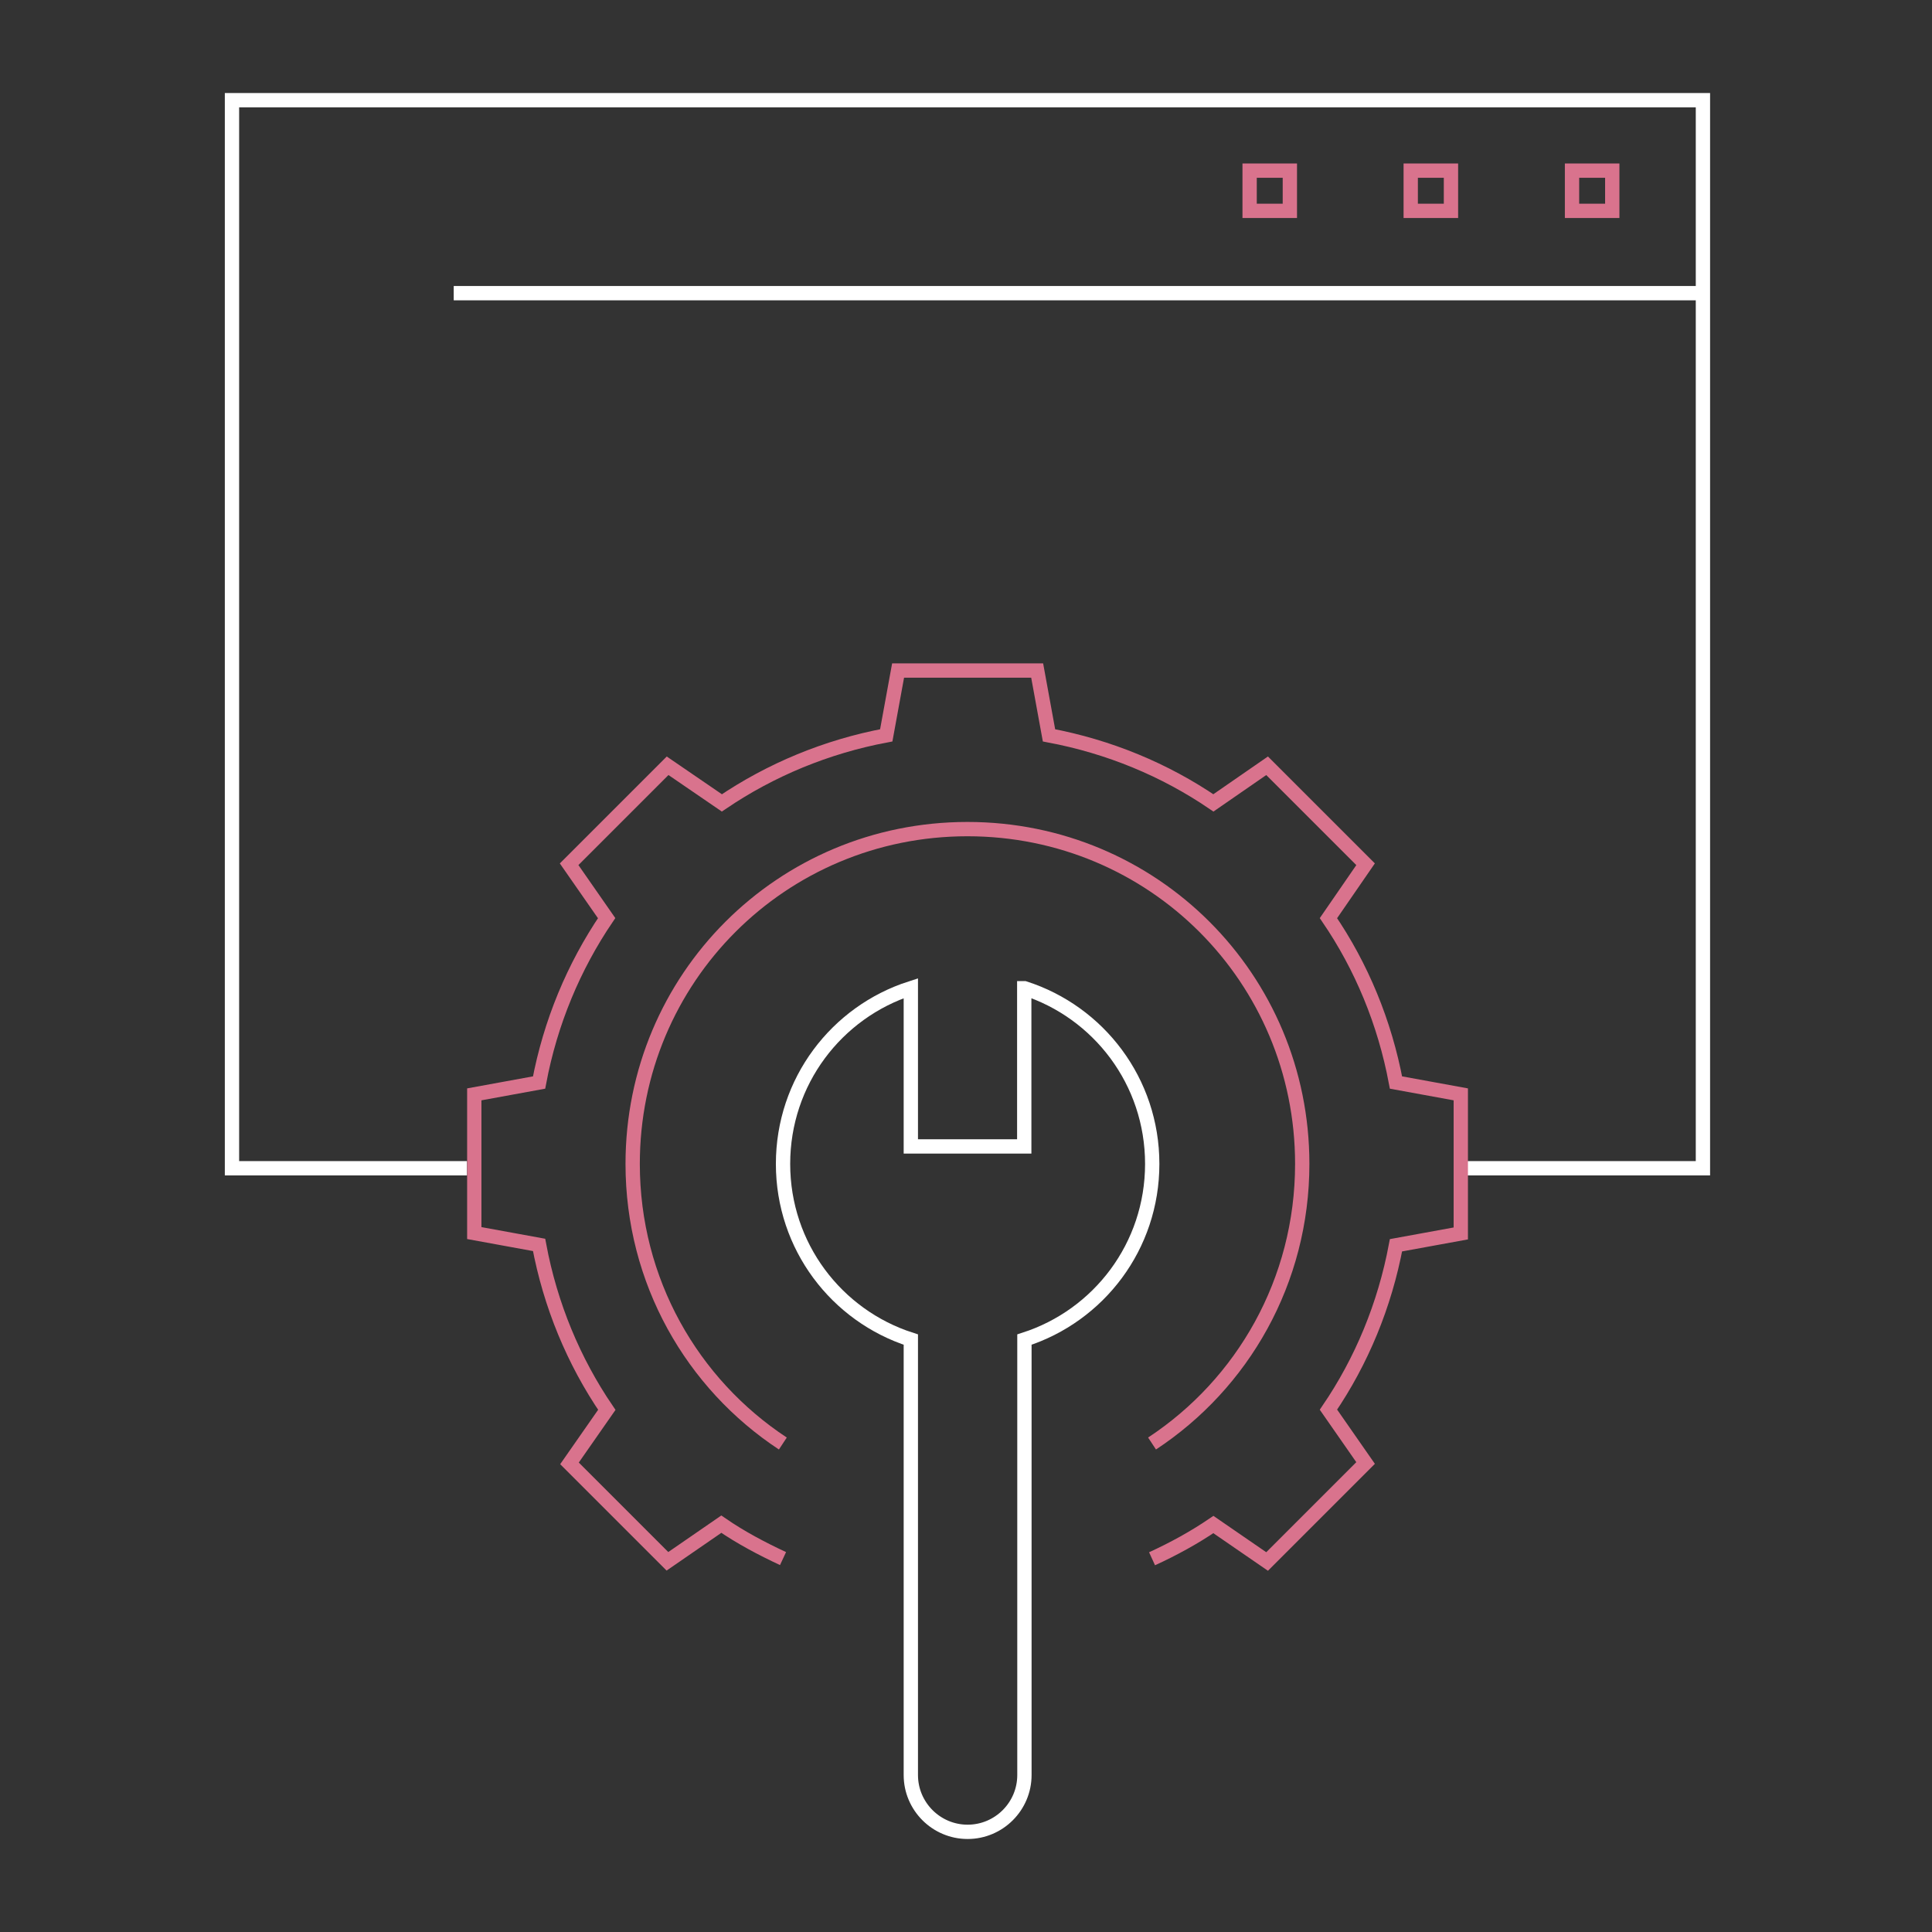
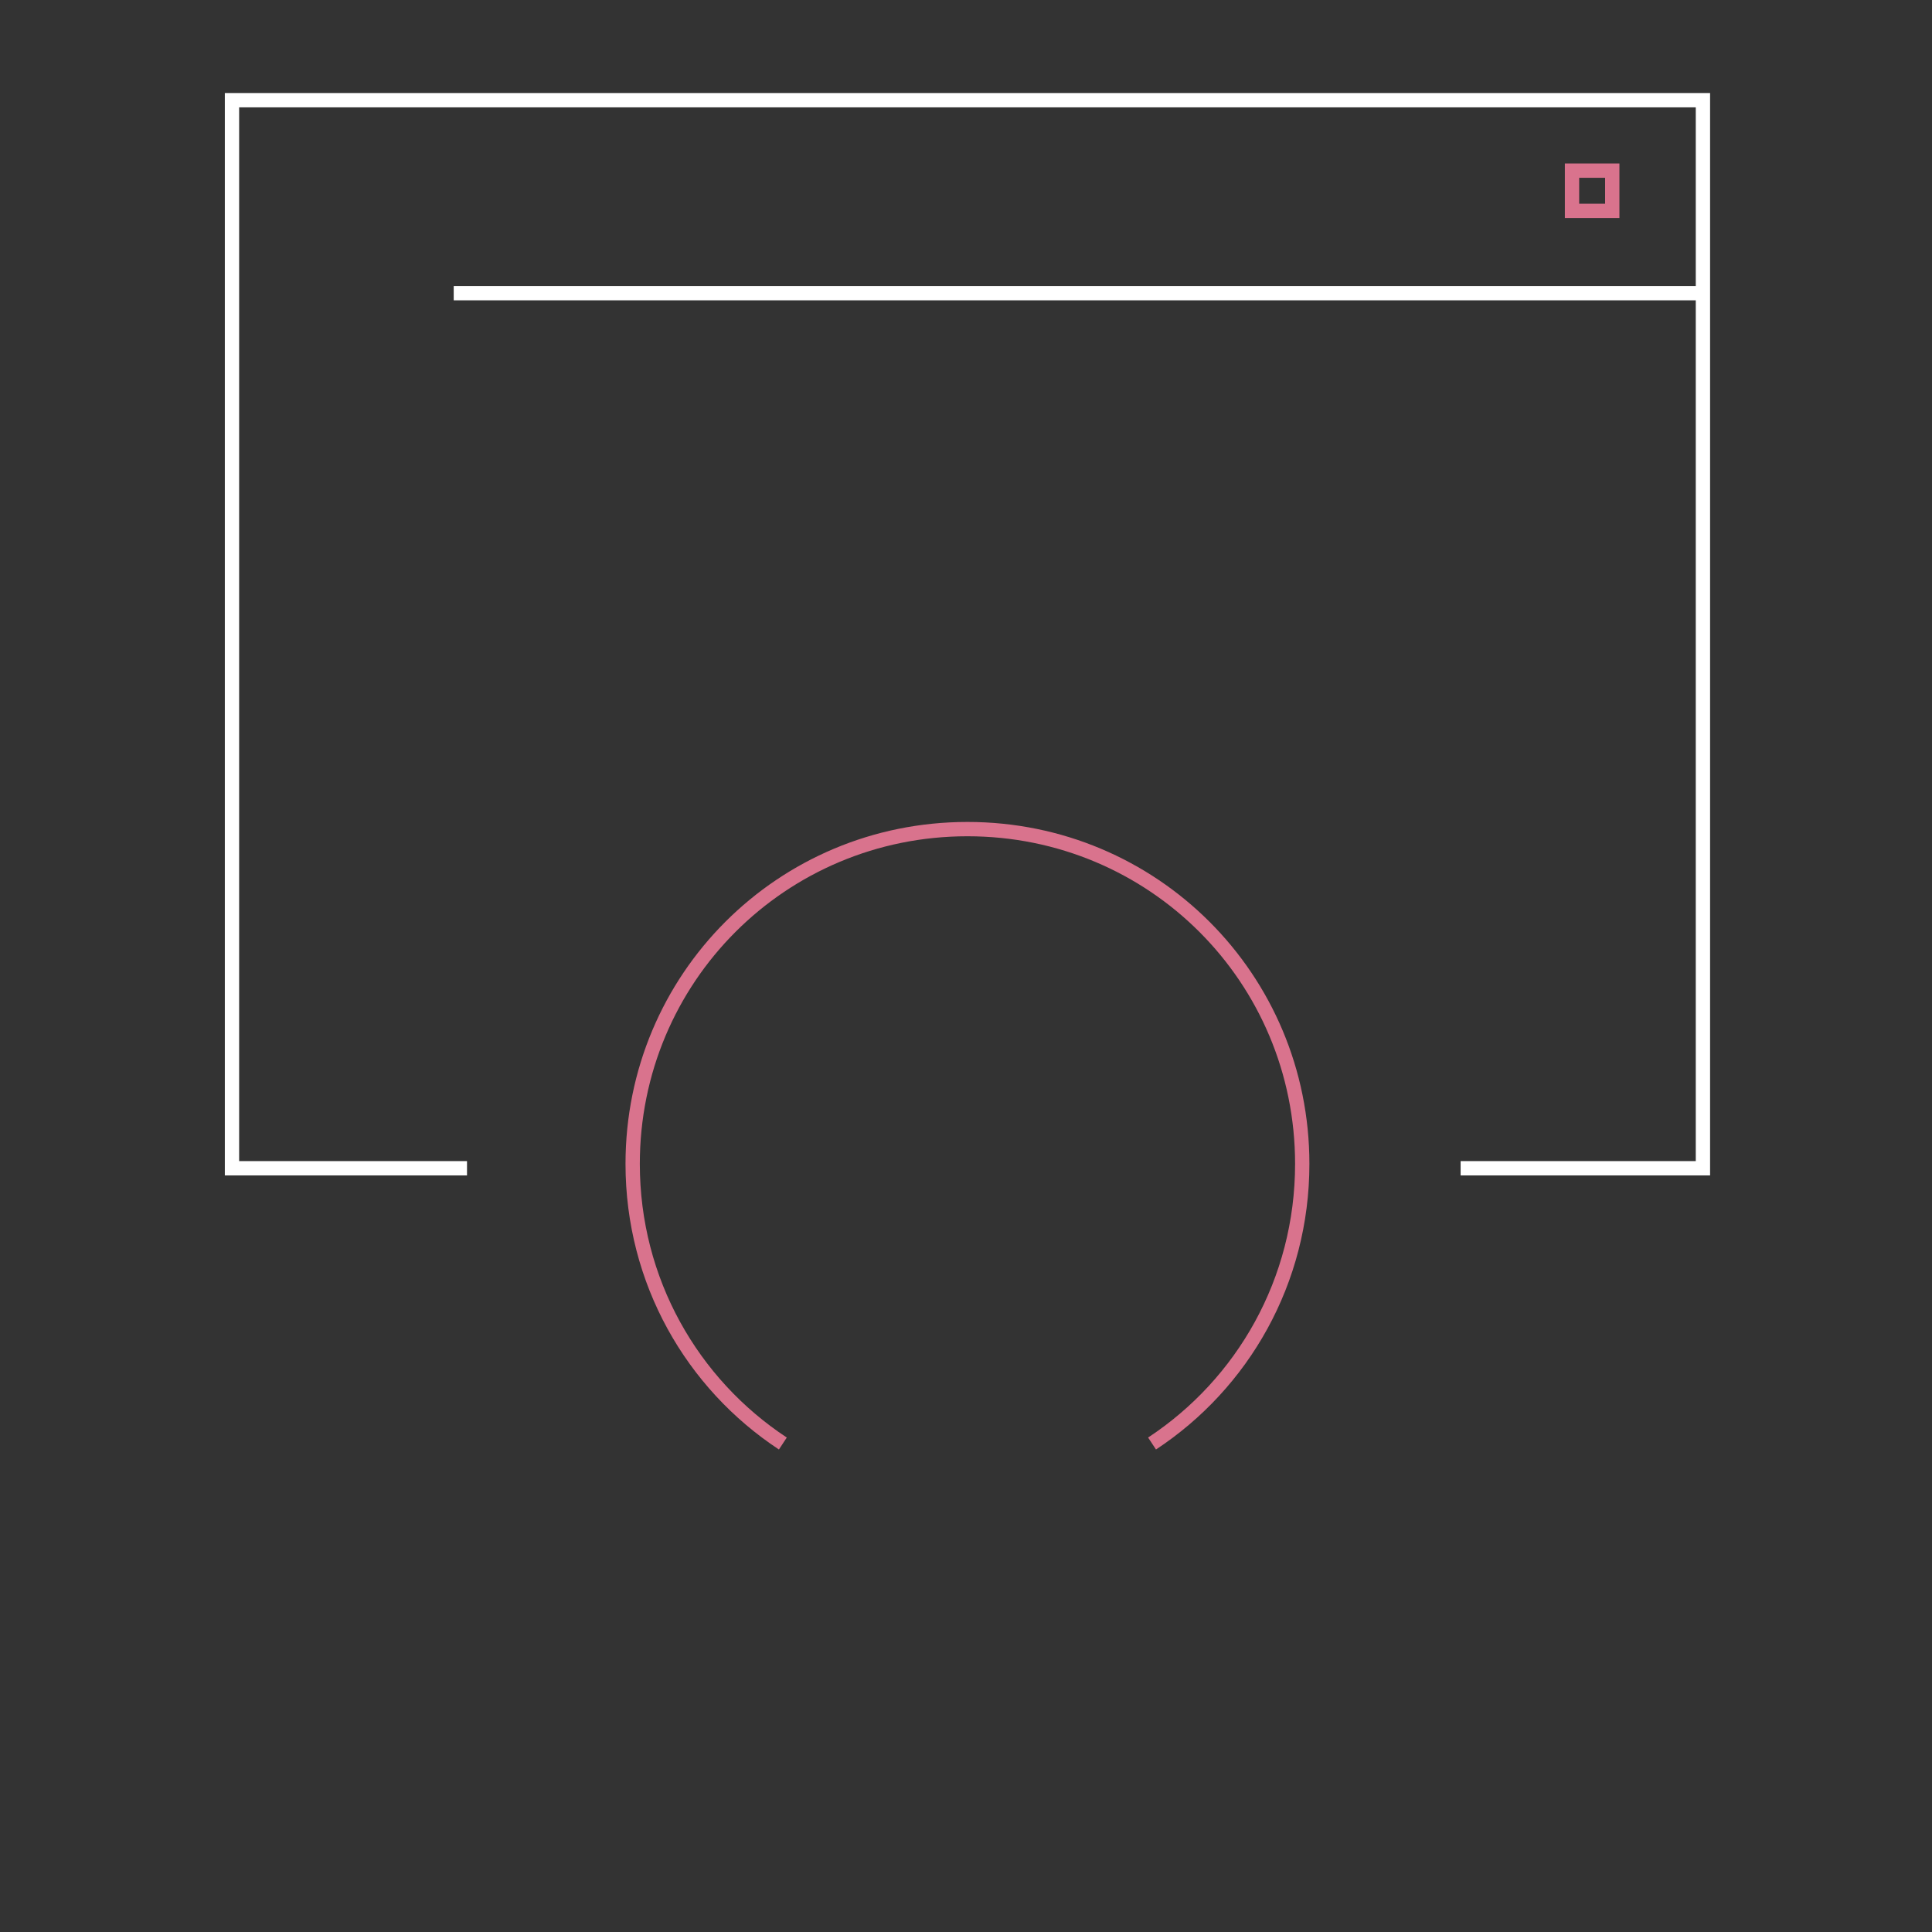
<svg xmlns="http://www.w3.org/2000/svg" width="270" height="270" viewBox="0 0 270 270" fill="none">
  <rect x="0" y="0" width="270" height="270" fill="#333333" stroke="none" />
  <path d="M65.265 163.266H32.42V14.001H237.987V163.266H204.124" stroke="white" stroke-width="2" stroke-miterlimit="10" />
  <path d="M63.408 40.97H237.987" stroke="white" stroke-width="2" stroke-miterlimit="10" />
-   <path d="M180.259 23.846H174.637V29.468H180.259V23.846Z" stroke="#D9738D" stroke-width="2" stroke-miterlimit="10" />
  <path d="M225.316 23.846H219.693V29.468H225.316V23.846Z" stroke="#D9738D" stroke-width="2" stroke-miterlimit="10" />
-   <path d="M202.775 23.846H197.152V29.468H202.775V23.846Z" stroke="#D9738D" stroke-width="2" stroke-miterlimit="10" />
-   <path d="M143.14 138.106V160.215H127.29V138.106C116.909 141.439 109.43 151.132 109.43 162.657C109.43 174.182 116.909 183.875 127.29 187.208V248.064C127.29 252.44 130.851 256.002 135.227 256.002C139.603 256.002 143.165 252.44 143.165 248.064V187.208C153.545 183.875 161.025 174.182 161.025 162.657C161.025 151.132 153.545 141.439 143.165 138.106H143.14Z" stroke="white" stroke-width="2" stroke-miterlimit="10" />
  <path d="M161 201.734C173.67 193.39 181.99 179.041 181.99 162.656C181.99 136.706 161.153 115.869 135.203 115.869C109.253 115.869 88.416 136.706 88.416 162.656C88.416 179.041 96.735 193.39 109.405 201.734" stroke="#D9738D" stroke-width="2" stroke-miterlimit="10" />
-   <path d="M161 217.839C164.002 216.465 166.877 214.888 169.574 213.056L177.079 218.221L190.843 204.457L185.653 197.003C190.283 190.21 193.514 182.425 195.091 174.029L204.148 172.375V152.938L195.091 151.284C193.514 142.889 190.283 135.103 185.653 128.311L190.843 120.78L177.079 107.016L169.574 112.206C162.781 107.576 154.996 104.345 146.6 102.767L144.946 93.71H125.509L123.855 102.767C115.46 104.345 107.674 107.601 100.882 112.206L93.3 107.016L79.536 120.78L84.777 128.311C80.172 135.103 76.916 142.889 75.338 151.284L66.281 152.938V172.324L75.338 173.978C76.916 182.425 80.172 190.235 84.803 197.028L79.587 204.508L93.275 218.195L100.805 213.005C103.502 214.862 106.428 216.414 109.43 217.814" stroke="#D9738D" stroke-width="2" stroke-miterlimit="10" />
</svg>